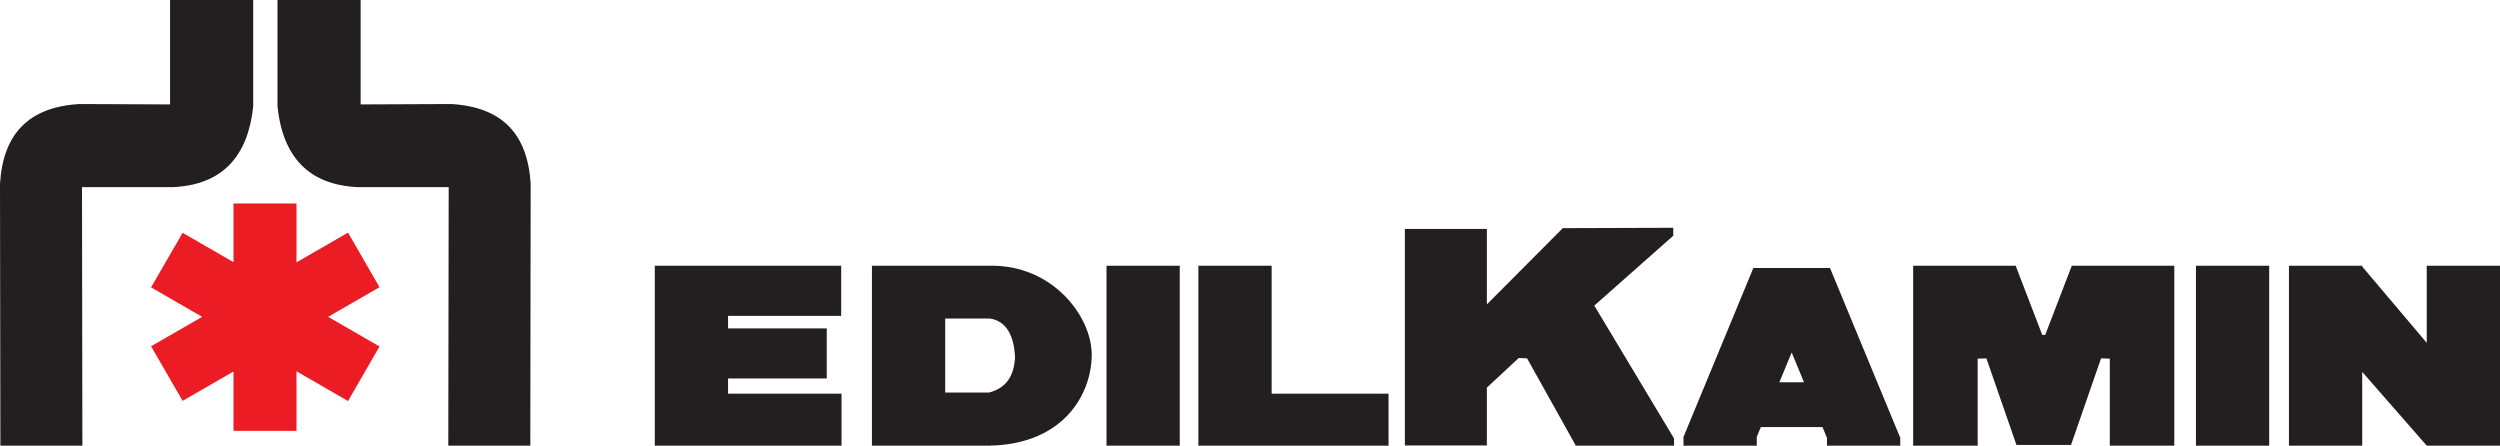
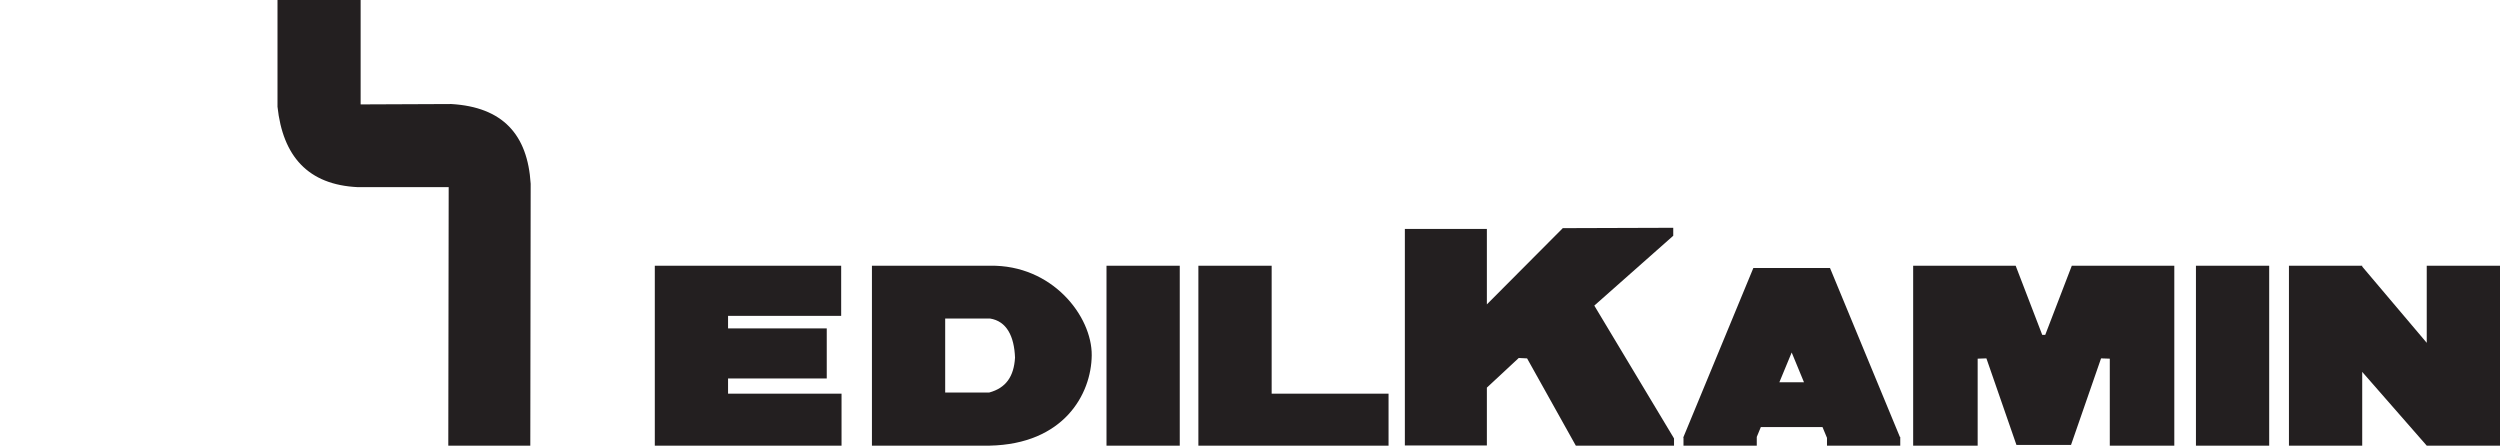
<svg xmlns="http://www.w3.org/2000/svg" version="1.1" class="kaflowecieplo" x="0px" y="0px" width="450px" height="80.216px" viewBox="0 0 450 80.216" enable-background="new 0 0 450 80.216" xml:space="preserve">
  <g>
-     <path fill-rule="evenodd" clip-rule="evenodd" fill="#231F20" d="M30.612,0v18.793l-16.332-0.068   C5.058,19.276,0.549,24.187,0,33.074l0.07,47.211l14.757,0.072l-0.066-46.67h16.328c9.02-0.411,13.53-5.603,14.487-14.483V0H30.612   z" />
    <path fill-rule="evenodd" clip-rule="evenodd" fill="#231F20" d="M64.914,0v18.793l16.328-0.068   c9.222,0.552,13.732,5.462,14.279,14.35l-0.066,47.211l-14.762,0.072l0.07-46.67H64.432c-9.016-0.411-13.528-5.603-14.483-14.483V0   H64.914z" />
-     <polygon fill-rule="evenodd" clip-rule="evenodd" fill="#EC1C24" points="68.311,51.694 62.64,41.871 53.366,47.225 53.366,36.626    42.025,36.626 42.025,47.188 32.869,41.904 27.194,51.723 36.383,57.029 27.194,62.329 32.869,72.155 42.025,66.87 42.025,77.556    53.366,77.556 53.366,66.834 62.64,72.185 68.311,62.369 59.063,57.029  " />
    <polygon fill-rule="evenodd" clip-rule="evenodd" fill="#231F20" points="131.05,68.127 148.815,68.127 148.815,59.109    131.05,59.109 131.05,56.856 151.411,56.856 151.411,47.831 117.865,47.831 117.865,80.216 151.477,80.216 151.477,70.859    131.05,70.859  " />
    <rect x="395.27" y="47.831" fill-rule="evenodd" clip-rule="evenodd" fill="#231F20" width="13.184" height="32.389" />
    <rect x="199.171" y="47.831" fill-rule="evenodd" clip-rule="evenodd" fill="#231F20" width="13.186" height="32.389" />
    <polygon fill-rule="evenodd" clip-rule="evenodd" fill="#231F20" points="301.184,42.435 301.184,41.001 281.303,41.066    267.637,54.791 267.637,41.204 252.875,41.204 252.875,80.184 267.637,80.184 267.637,69.772 273.373,64.438 274.877,64.51    283.762,80.422 301.324,80.357 301.324,78.917 286.975,55.008  " />
    <polygon fill-rule="evenodd" clip-rule="evenodd" fill="#231F20" points="228.898,47.831 215.708,47.831 215.708,80.216    249.939,80.216 249.939,70.859 228.898,70.859  " />
    <path fill-rule="evenodd" clip-rule="evenodd" fill="#231F20" d="M178.062,70.653h-7.929v-13.32h8.063   c3.009,0.469,4.368,3.209,4.509,7.039C182.502,67.784,181.064,69.838,178.062,70.653 M178.196,47.831h-21.248v32.385h21.182   c13.319-0.271,18.31-9.223,18.38-16.255C196.578,56.921,189.403,47.629,178.196,47.831" />
    <path fill-rule="evenodd" clip-rule="evenodd" fill="#231F20" d="M320.287,68.806l2.217-5.357l2.213,5.357H320.287z    M329.402,48.243h-0.609h-12.574h-0.617l-12.57,30.402h-0.004v0.008l-0.049,0.13h0.049v1.437h13.191v-1.574l0.732-1.775h11.098   l0.795,1.913h0.014v1.437h13.188v-1.574h-0.068L329.402,48.243z" />
    <polygon fill-rule="evenodd" clip-rule="evenodd" fill="#231F20" points="372.924,47.831 368.145,60.271 367.873,60.278    367.6,60.271 362.82,47.831 344.369,47.831 344.369,80.216 355.979,80.216 355.979,64.56 357.553,64.506 362.957,80.083    372.787,80.083 378.191,64.506 379.762,64.56 379.762,80.216 391.375,80.216 391.375,47.831  " />
    <polygon fill-rule="evenodd" clip-rule="evenodd" fill="#231F20" points="436.813,47.831 436.813,61.708 425.199,47.983    425.199,47.831 412.01,47.831 412.01,80.216 425.199,80.216 425.199,66.942 436.813,80.216 450,80.216 450,47.831  " />
  </g>
</svg>